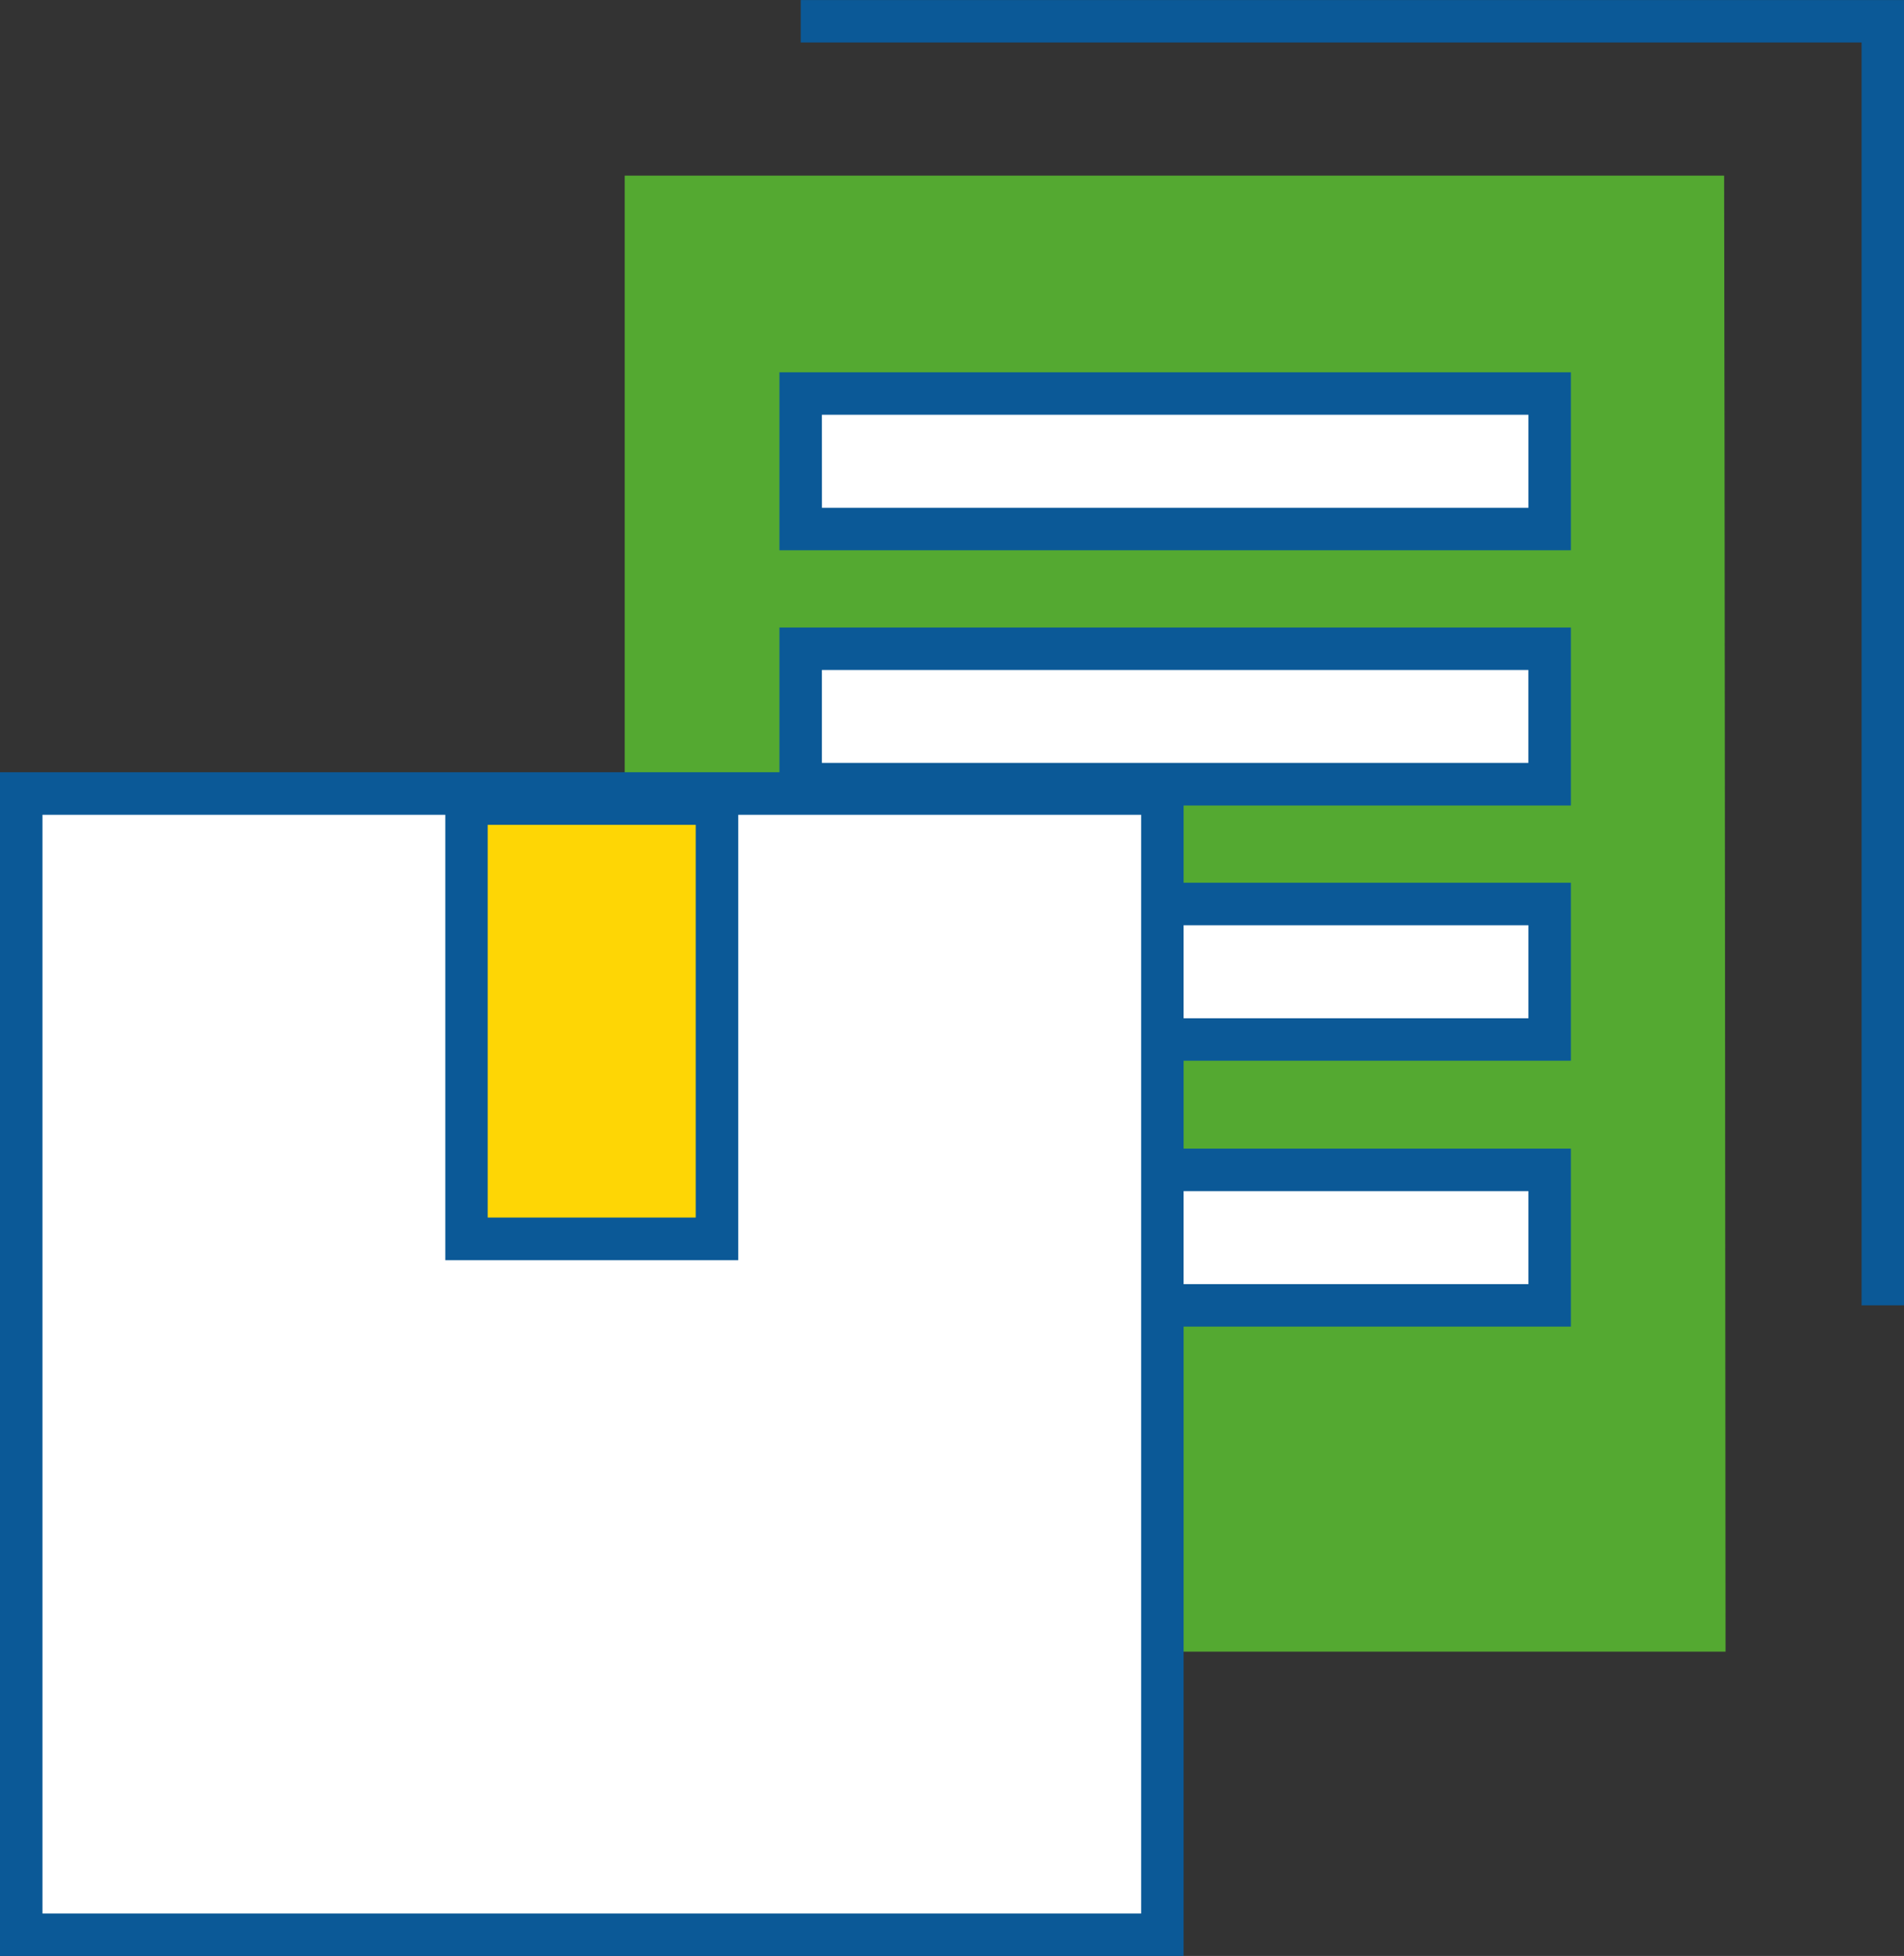
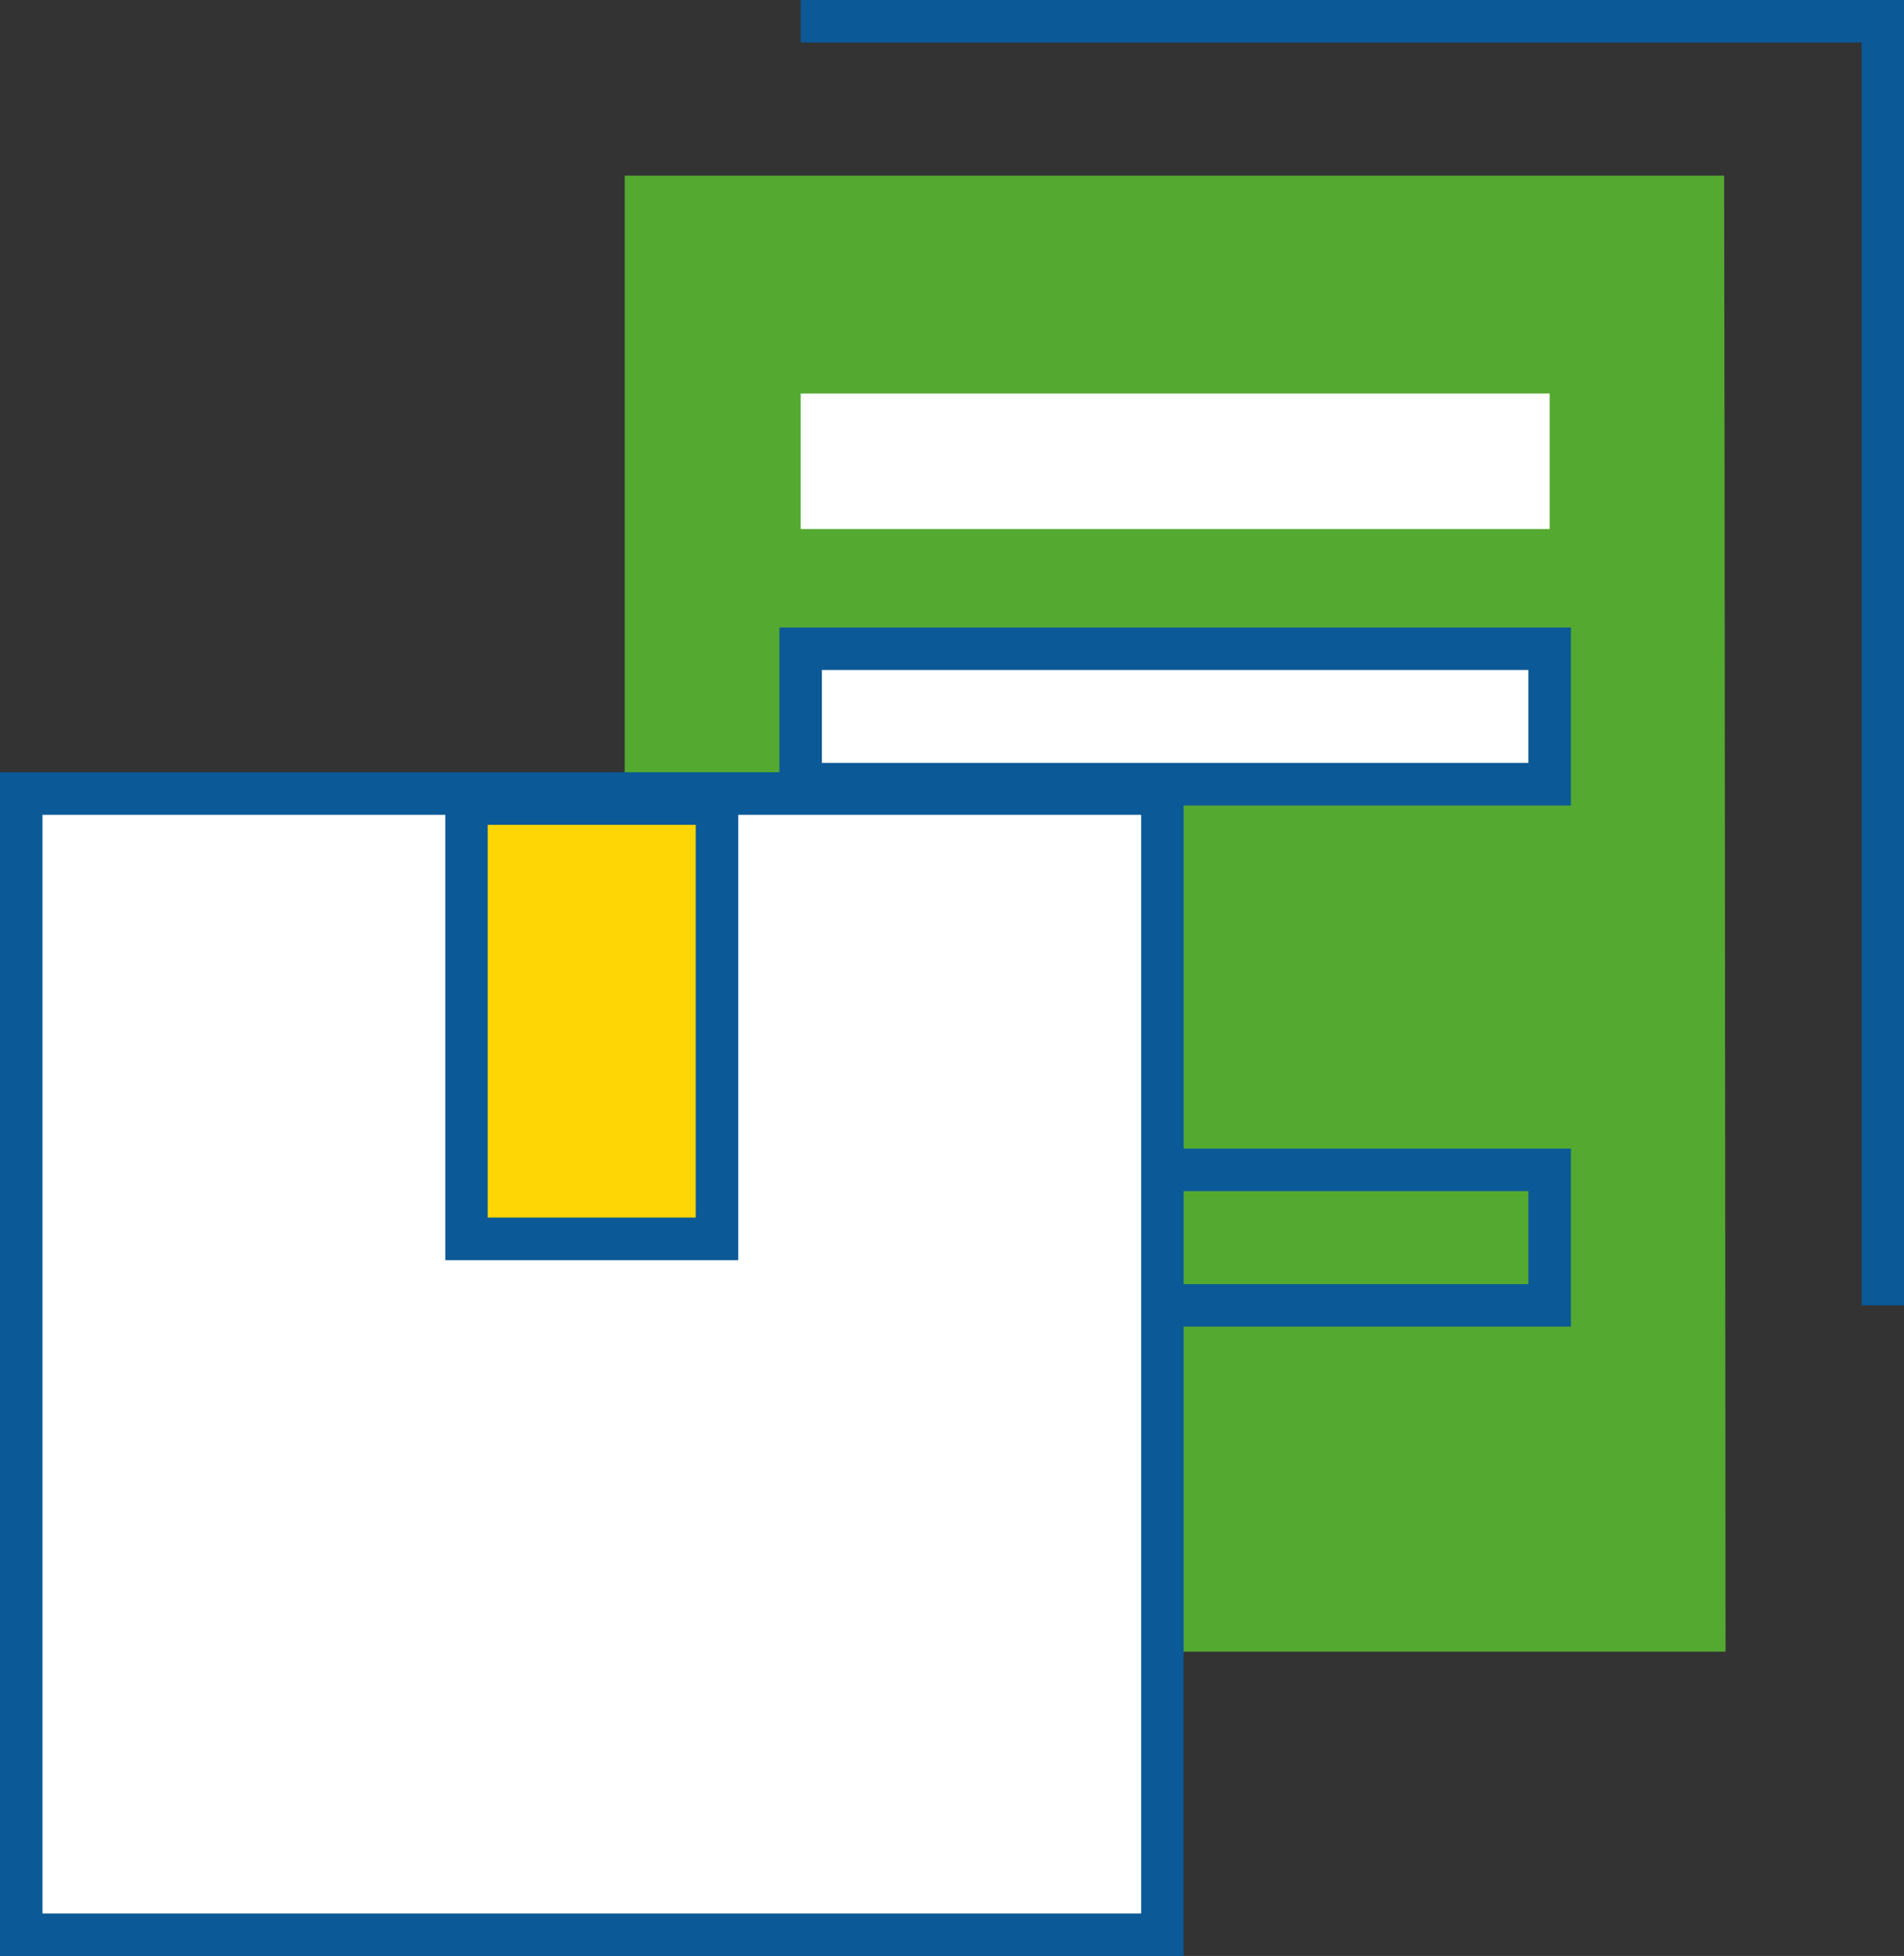
<svg xmlns="http://www.w3.org/2000/svg" width="47.759" height="49.057" viewBox="0 0 47.759 49.057">
  <rect x="0" y="0" width="47.759" height="49.057" fill="#333333" stroke="none" />
  <g transform="translate(-851.098 -720)">
    <g transform="translate(851.098 720)">
      <g transform="translate(15.67 4.405)">
        <path d="M363.835,661.943v37.019h27.613s-.024-34.071-.036-37.019Z" transform="translate(-363.835 -661.943)" fill="#54a931" />
      </g>
      <g transform="translate(20.084)">
        <path d="M408.084,678.138h-1.065V646.465h-26.61V645.4h27.675Z" transform="translate(-380.408 -645.399)" fill="#0b5997" />
      </g>
      <g transform="translate(19.551 9.338)">
        <rect width="18.786" height="3.398" transform="translate(0.533 0.532)" fill="#fff" />
-         <path d="M398.26,684.931H378.408v-4.463H398.26Zm-18.786-1.065h17.721v-2.333H379.473Z" transform="translate(-378.408 -680.468)" fill="#0b5997" />
      </g>
      <g transform="translate(19.551 15.739)">
        <rect width="18.786" height="3.398" transform="translate(0.533 0.532)" fill="#fff" />
        <path d="M398.26,708.969H378.408v-4.464H398.26ZM379.473,707.9h17.721V705.57H379.473Z" transform="translate(-378.408 -704.505)" fill="#0b5997" />
      </g>
      <g transform="translate(19.551 22.14)">
-         <rect width="18.786" height="3.398" transform="translate(0.533 0.533)" fill="#fff" />
-         <path d="M398.26,733.006H378.408v-4.464H398.26Zm-18.786-1.065h17.721v-2.333H379.473Z" transform="translate(-378.408 -728.542)" fill="#0b5997" />
-       </g>
+         </g>
      <g transform="translate(19.551 28.808)">
-         <rect width="18.786" height="3.398" transform="translate(0.533 0.533)" fill="#fff" />
        <path d="M398.26,758.044H378.408V753.58H398.26Zm-18.786-1.065h17.721v-2.333H379.473Z" transform="translate(-378.408 -753.58)" fill="#0b5997" />
      </g>
      <g transform="translate(0 19.368)">
        <rect width="28.624" height="28.624" transform="translate(0.533 0.533)" fill="#fff" />
        <path d="M334.678,747.821H304.989V718.132h29.689Zm-28.624-1.065h27.559V719.2H306.054Z" transform="translate(-304.989 -718.132)" fill="#0b5997" />
      </g>
      <g transform="translate(11.17 19.622)">
        <rect width="6.283" height="10.92" transform="translate(0.533 0.533)" fill="#fed605" />
        <path d="M354.285,731.07h-7.348V719.085h7.348ZM348,730h5.218V720.15H348Z" transform="translate(-346.937 -719.085)" fill="#0b5997" />
      </g>
    </g>
  </g>
</svg>